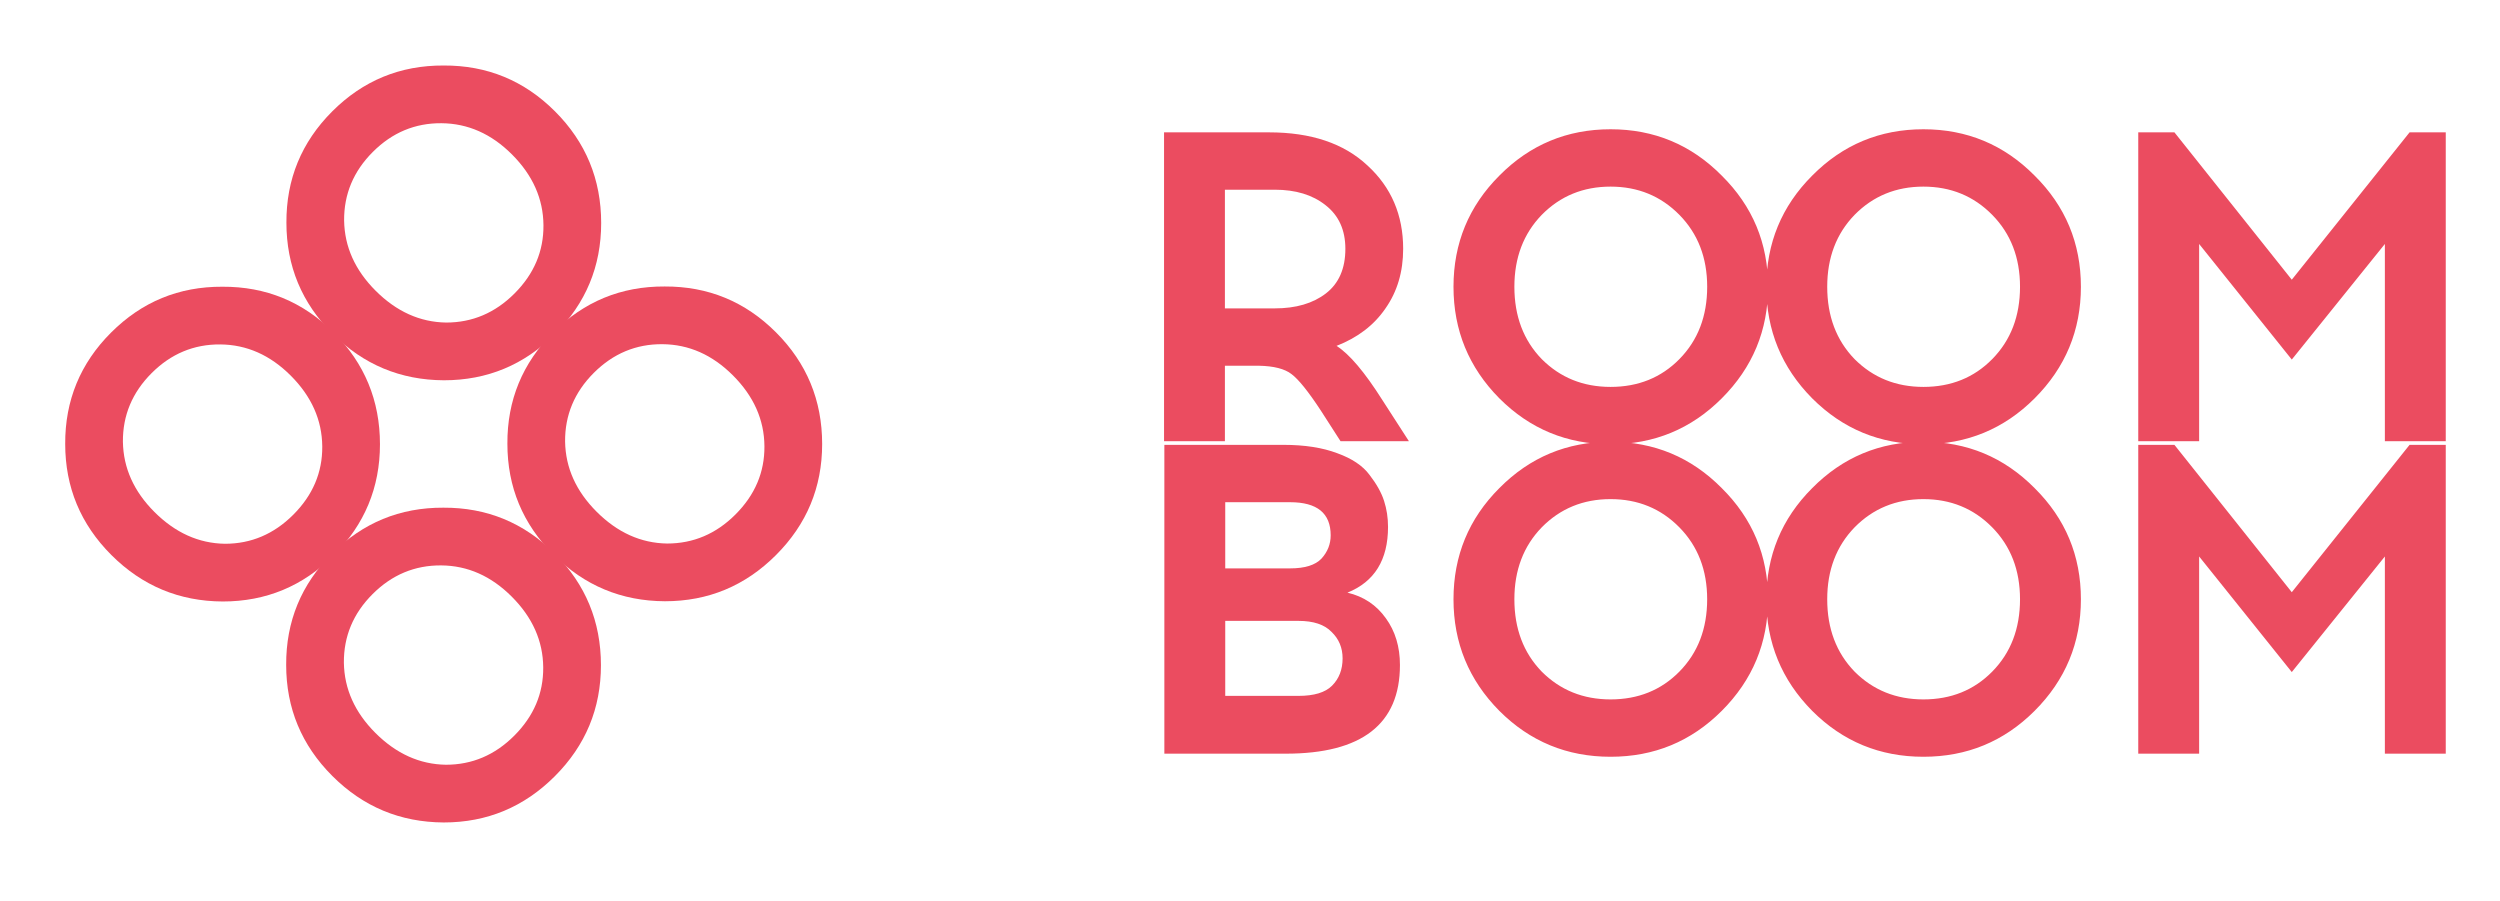
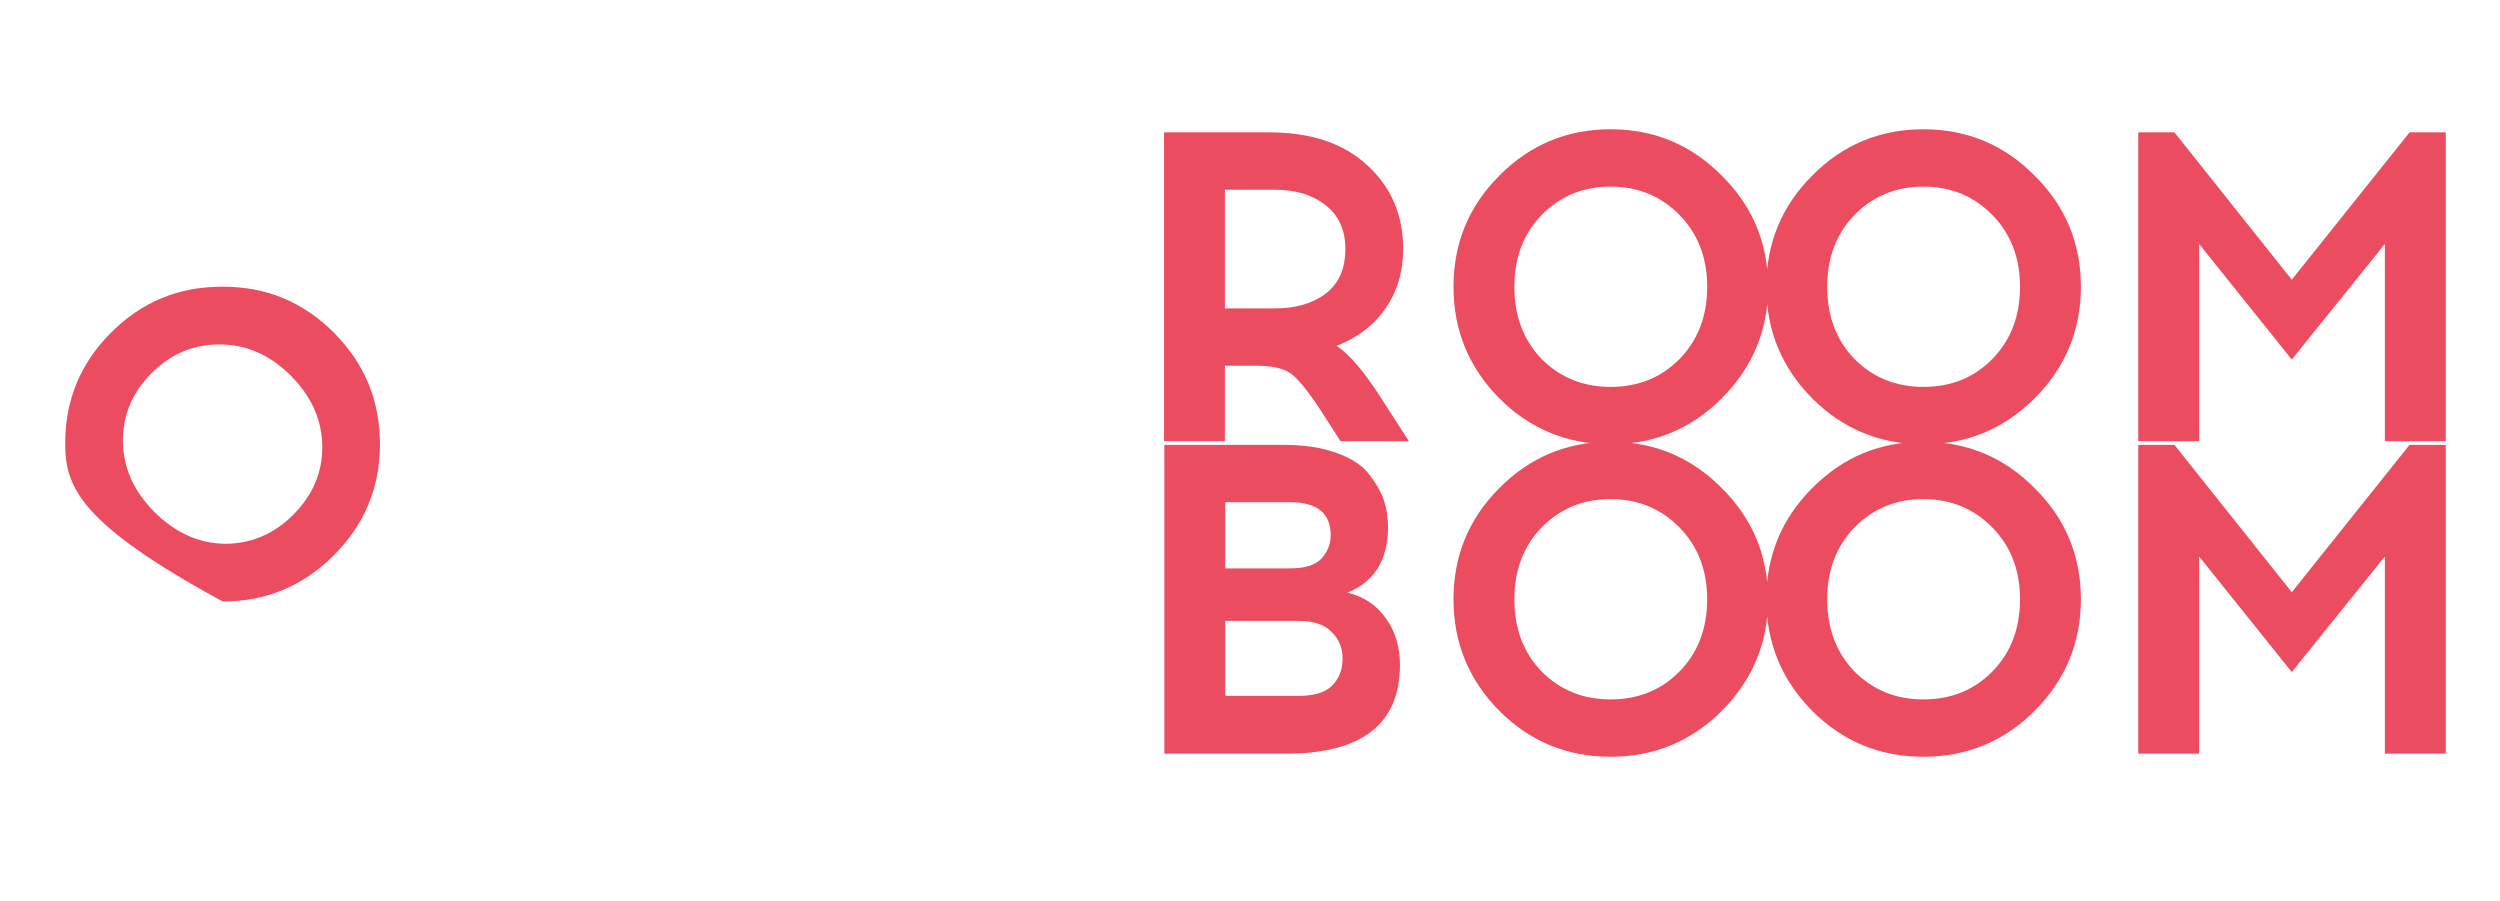
<svg xmlns="http://www.w3.org/2000/svg" width="136" height="49" viewBox="0 0 136 49" fill="none">
  <path d="M63.324 7.2H69.035C71.323 7.2 73.108 7.8 74.388 9C75.683 10.184 76.332 11.696 76.332 13.536C76.332 14.784 76.011 15.864 75.371 16.776C74.748 17.688 73.859 18.368 72.707 18.816C73.412 19.264 74.243 20.248 75.204 21.768L76.644 24H72.924L71.844 22.32C71.171 21.296 70.644 20.64 70.26 20.352C69.891 20.064 69.299 19.912 68.484 19.896H66.635V24H63.324V7.2ZM66.635 10.32V16.776H69.347C70.499 16.776 71.427 16.504 72.132 15.96C72.835 15.416 73.188 14.608 73.188 13.536C73.188 12.512 72.828 11.72 72.108 11.16C71.403 10.6 70.484 10.32 69.347 10.32H66.635ZM81.567 9.552C83.231 7.872 85.246 7.032 87.615 7.032C89.983 7.032 91.999 7.872 93.662 9.552C95.343 11.216 96.183 13.232 96.183 15.6C96.183 17.968 95.343 19.992 93.662 21.672C91.999 23.336 89.983 24.168 87.615 24.168C85.246 24.168 83.231 23.336 81.567 21.672C79.903 19.992 79.07 17.968 79.07 15.6C79.07 13.232 79.903 11.216 81.567 9.552ZM91.359 11.688C90.35 10.664 89.103 10.152 87.615 10.152C86.126 10.152 84.879 10.664 83.871 11.688C82.879 12.712 82.382 14.016 82.382 15.6C82.382 17.2 82.879 18.512 83.871 19.536C84.879 20.544 86.126 21.048 87.615 21.048C89.118 21.048 90.367 20.544 91.359 19.536C92.367 18.512 92.871 17.2 92.871 15.6C92.871 14.016 92.367 12.712 91.359 11.688ZM98.585 9.552C100.249 7.872 102.265 7.032 104.633 7.032C107.001 7.032 109.017 7.872 110.681 9.552C112.361 11.216 113.201 13.232 113.201 15.6C113.201 17.968 112.361 19.992 110.681 21.672C109.017 23.336 107.001 24.168 104.633 24.168C102.265 24.168 100.249 23.336 98.585 21.672C96.921 19.992 96.089 17.968 96.089 15.6C96.089 13.232 96.921 11.216 98.585 9.552ZM108.377 11.688C107.369 10.664 106.121 10.152 104.633 10.152C103.145 10.152 101.897 10.664 100.889 11.688C99.897 12.712 99.401 14.016 99.401 15.6C99.401 17.2 99.897 18.512 100.889 19.536C101.897 20.544 103.145 21.048 104.633 21.048C106.137 21.048 107.385 20.544 108.377 19.536C109.385 18.512 109.889 17.2 109.889 15.6C109.889 14.016 109.385 12.712 108.377 11.688ZM133.049 24H129.737V13.272L124.673 19.56L119.633 13.272V24H116.321V7.2H118.289L124.673 15.216L131.081 7.2H133.049V24ZM63.341 24.2H69.821C70.973 24.2 71.949 24.352 72.749 24.656C73.549 24.944 74.133 25.336 74.501 25.832C74.885 26.328 75.149 26.8 75.293 27.248C75.437 27.696 75.509 28.168 75.509 28.664C75.509 30.456 74.773 31.648 73.301 32.24C74.181 32.448 74.877 32.912 75.389 33.632C75.901 34.336 76.157 35.184 76.157 36.176C76.157 39.392 74.085 41 69.941 41H63.341V24.2ZM66.653 27.32V30.92H70.181C70.981 30.92 71.549 30.744 71.885 30.392C72.221 30.024 72.389 29.6 72.389 29.12C72.389 27.92 71.653 27.32 70.181 27.32H66.653ZM66.653 33.776V37.856H70.637C71.485 37.856 72.093 37.672 72.461 37.304C72.845 36.92 73.037 36.424 73.037 35.816C73.037 35.24 72.837 34.76 72.437 34.376C72.053 33.976 71.453 33.776 70.637 33.776H66.653ZM81.566 26.552C83.23 24.872 85.246 24.032 87.614 24.032C89.982 24.032 91.998 24.872 93.662 26.552C95.342 28.216 96.182 30.232 96.182 32.6C96.182 34.968 95.342 36.992 93.662 38.672C91.998 40.336 89.982 41.168 87.614 41.168C85.246 41.168 83.23 40.336 81.566 38.672C79.902 36.992 79.07 34.968 79.07 32.6C79.07 30.232 79.902 28.216 81.566 26.552ZM91.358 28.688C90.35 27.664 89.102 27.152 87.614 27.152C86.126 27.152 84.878 27.664 83.87 28.688C82.878 29.712 82.382 31.016 82.382 32.6C82.382 34.2 82.878 35.512 83.87 36.536C84.878 37.544 86.126 38.048 87.614 38.048C89.118 38.048 90.366 37.544 91.358 36.536C92.366 35.512 92.87 34.2 92.87 32.6C92.87 31.016 92.366 29.712 91.358 28.688ZM98.585 26.552C100.249 24.872 102.265 24.032 104.633 24.032C107.001 24.032 109.017 24.872 110.681 26.552C112.361 28.216 113.201 30.232 113.201 32.6C113.201 34.968 112.361 36.992 110.681 38.672C109.017 40.336 107.001 41.168 104.633 41.168C102.265 41.168 100.249 40.336 98.585 38.672C96.921 36.992 96.089 34.968 96.089 32.6C96.089 30.232 96.921 28.216 98.585 26.552ZM108.377 28.688C107.369 27.664 106.121 27.152 104.633 27.152C103.145 27.152 101.897 27.664 100.889 28.688C99.897 29.712 99.401 31.016 99.401 32.6C99.401 34.2 99.897 35.512 100.889 36.536C101.897 37.544 103.145 38.048 104.633 38.048C106.137 38.048 107.385 37.544 108.377 36.536C109.385 35.512 109.889 34.2 109.889 32.6C109.889 31.016 109.385 29.712 108.377 28.688ZM133.049 41H129.737V30.272L124.673 36.56L119.633 30.272V41H116.321V24.2H118.289L124.673 32.216L131.081 24.2H133.049V41Z" fill="#EB4C60" />
-   <path d="M3.547 24.151C3.536 21.786 4.367 19.767 6.042 18.092C7.716 16.418 9.735 15.586 12.1 15.598C14.465 15.586 16.484 16.418 18.159 18.092C19.833 19.767 20.67 21.792 20.67 24.168C20.67 26.521 19.833 28.535 18.159 30.209C16.484 31.884 14.47 32.721 12.117 32.721C9.752 32.71 7.733 31.867 6.058 30.192C4.384 28.518 3.547 26.504 3.547 24.151ZM11.981 18.737C10.544 18.726 9.3 19.246 8.248 20.298C7.196 21.351 6.675 22.595 6.686 24.032C6.709 25.457 7.28 26.73 8.4 27.85C9.532 28.982 10.81 29.559 12.236 29.581C13.661 29.581 14.9 29.055 15.952 28.003C17.016 26.94 17.542 25.701 17.531 24.287C17.519 22.85 16.948 21.566 15.817 20.434C14.697 19.314 13.418 18.748 11.981 18.737Z" fill="#EB4C60" />
-   <path d="M15.581 12.117C15.569 9.752 16.401 7.733 18.075 6.058C19.75 4.384 21.769 3.552 24.134 3.564C26.498 3.552 28.518 4.384 30.192 6.058C31.867 7.733 32.704 9.758 32.704 12.134C32.704 14.487 31.867 16.501 30.192 18.175C28.518 19.85 26.504 20.687 24.151 20.687C21.786 20.676 19.767 19.833 18.092 18.158C16.418 16.484 15.581 14.47 15.581 12.117ZM24.015 6.703C22.578 6.692 21.334 7.212 20.282 8.265C19.229 9.317 18.709 10.561 18.72 11.998C18.743 13.424 19.314 14.696 20.434 15.816C21.566 16.948 22.844 17.525 24.27 17.547C25.695 17.547 26.934 17.021 27.986 15.969C29.05 14.906 29.576 13.667 29.564 12.253C29.553 10.816 28.982 9.532 27.85 8.4C26.73 7.28 25.452 6.715 24.015 6.703Z" fill="#EB4C60" />
-   <path d="M15.568 36.172C15.556 33.807 16.388 31.788 18.062 30.113C19.737 28.439 21.756 27.607 24.121 27.618C26.485 27.607 28.505 28.439 30.179 30.113C31.854 31.788 32.691 33.813 32.691 36.188C32.691 38.542 31.854 40.556 30.179 42.23C28.505 43.904 26.491 44.742 24.138 44.742C21.773 44.73 19.754 43.888 18.079 42.213C16.405 40.539 15.568 38.525 15.568 36.172ZM24.002 30.758C22.565 30.747 21.321 31.267 20.268 32.319C19.216 33.371 18.696 34.616 18.707 36.053C18.73 37.478 19.301 38.751 20.421 39.871C21.553 41.002 22.831 41.58 24.257 41.602C25.682 41.602 26.921 41.076 27.973 40.024C29.037 38.96 29.563 37.722 29.551 36.307C29.54 34.87 28.969 33.586 27.837 32.455C26.717 31.335 25.439 30.769 24.002 30.758Z" fill="#EB4C60" />
-   <path d="M27.602 24.138C27.59 21.773 28.422 19.754 30.096 18.079C31.771 16.405 33.79 15.573 36.155 15.585C38.519 15.573 40.539 16.405 42.213 18.079C43.888 19.754 44.725 21.779 44.725 24.155C44.725 26.508 43.888 28.522 42.213 30.196C40.539 31.871 38.525 32.708 36.172 32.708C33.807 32.697 31.788 31.854 30.113 30.179C28.439 28.505 27.602 26.491 27.602 24.138ZM36.036 18.724C34.599 18.713 33.355 19.233 32.302 20.285C31.25 21.338 30.73 22.582 30.741 24.019C30.764 25.445 31.335 26.717 32.455 27.837C33.587 28.969 34.865 29.546 36.29 29.568C37.716 29.568 38.955 29.042 40.007 27.99C41.071 26.927 41.597 25.688 41.585 24.273C41.574 22.837 41.003 21.552 39.871 20.421C38.751 19.301 37.473 18.735 36.036 18.724Z" fill="#EB4C60" />
+   <path d="M3.547 24.151C3.536 21.786 4.367 19.767 6.042 18.092C7.716 16.418 9.735 15.586 12.1 15.598C14.465 15.586 16.484 16.418 18.159 18.092C19.833 19.767 20.67 21.792 20.67 24.168C20.67 26.521 19.833 28.535 18.159 30.209C16.484 31.884 14.47 32.721 12.117 32.721C4.384 28.518 3.547 26.504 3.547 24.151ZM11.981 18.737C10.544 18.726 9.3 19.246 8.248 20.298C7.196 21.351 6.675 22.595 6.686 24.032C6.709 25.457 7.28 26.73 8.4 27.85C9.532 28.982 10.81 29.559 12.236 29.581C13.661 29.581 14.9 29.055 15.952 28.003C17.016 26.94 17.542 25.701 17.531 24.287C17.519 22.85 16.948 21.566 15.817 20.434C14.697 19.314 13.418 18.748 11.981 18.737Z" fill="#EB4C60" />
</svg>